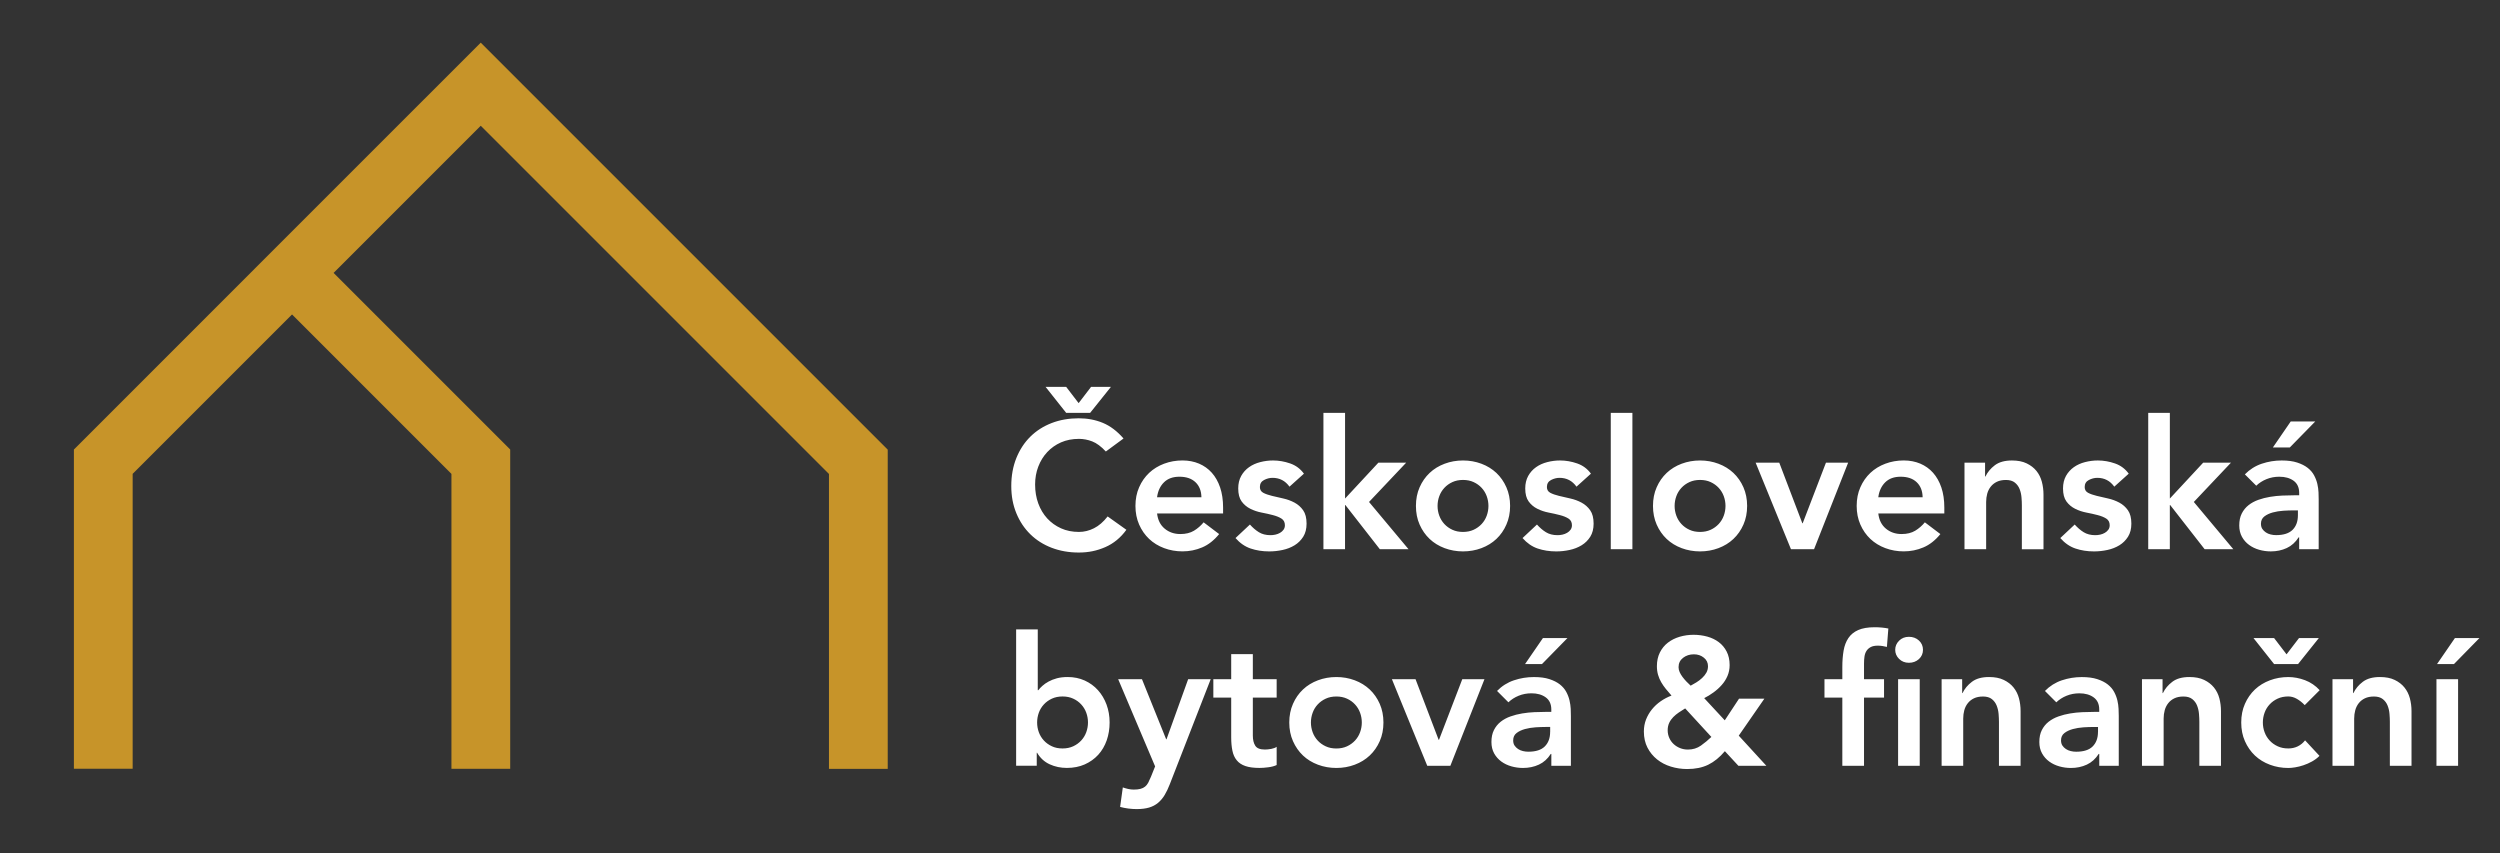
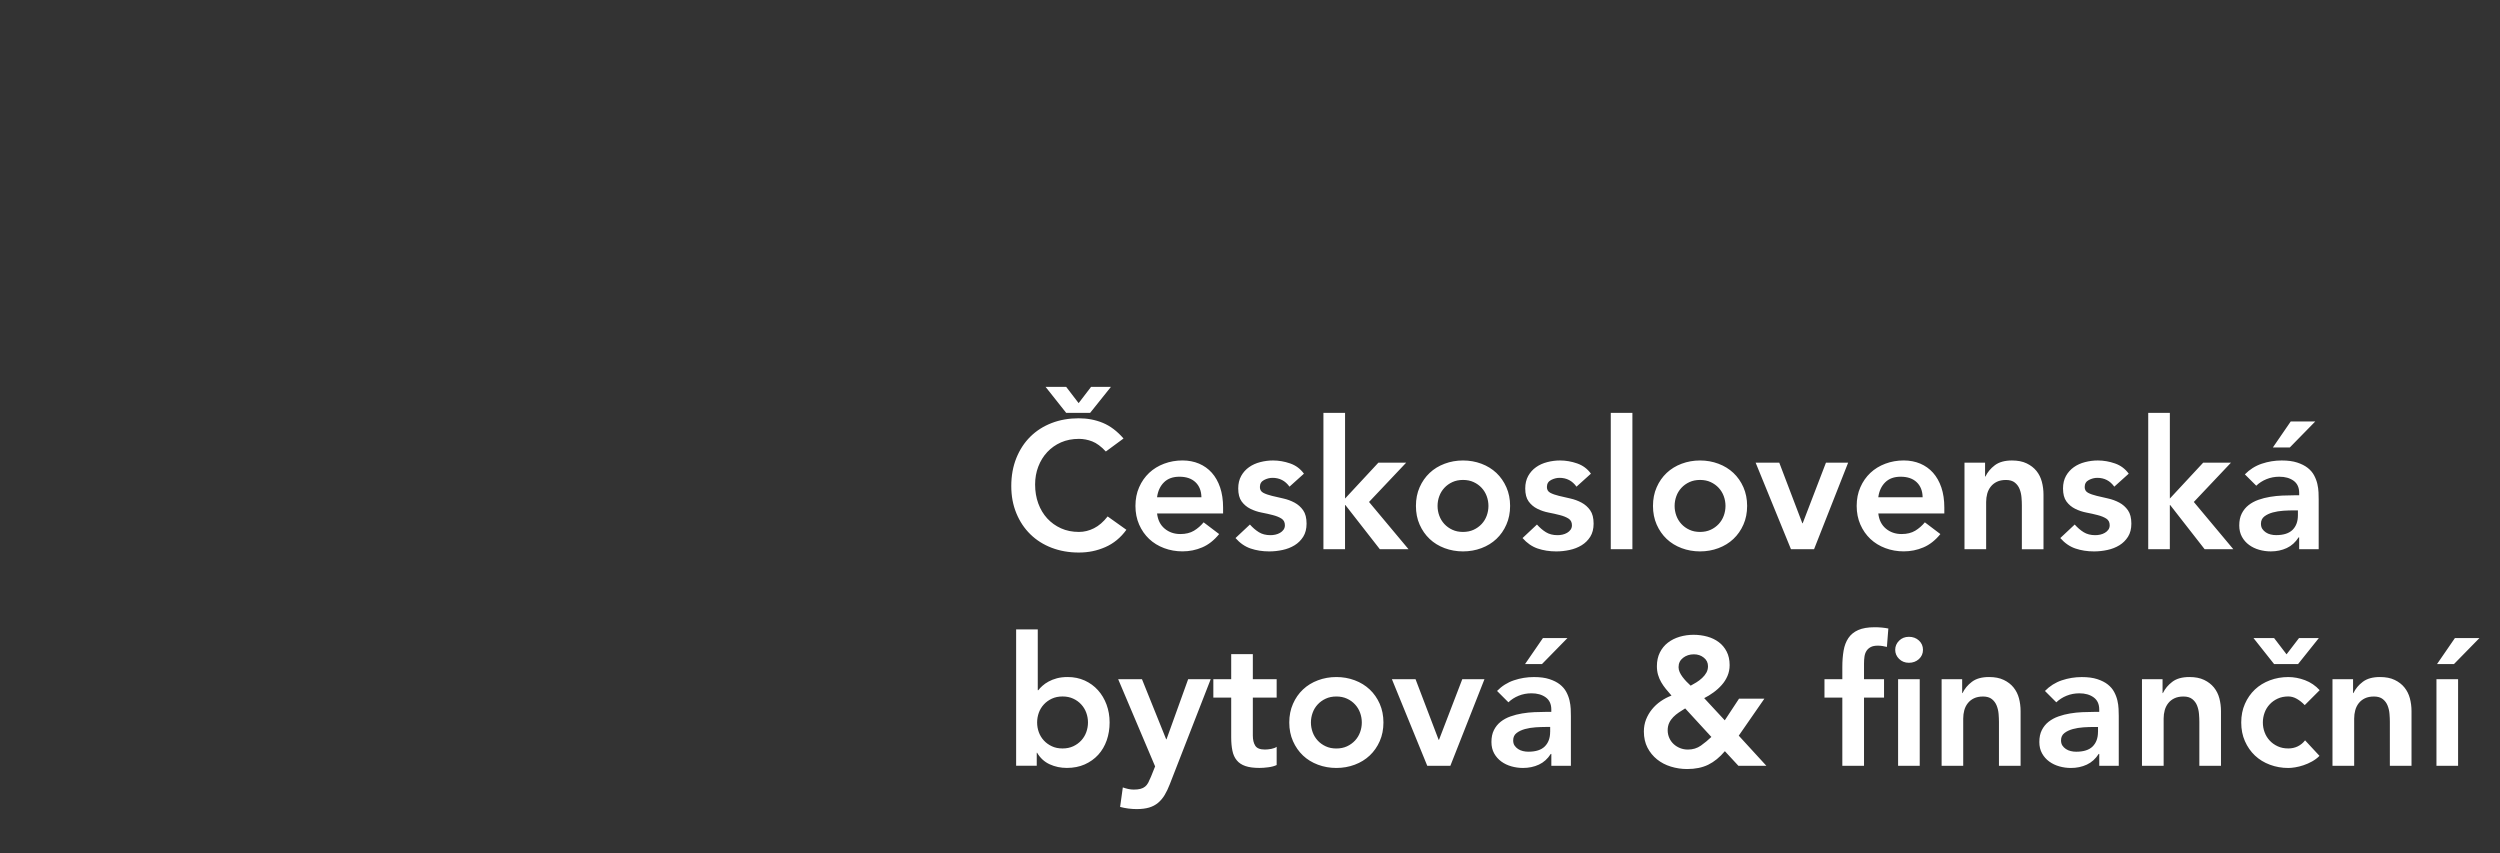
<svg xmlns="http://www.w3.org/2000/svg" id="Vrstva_1" data-name="Vrstva 1" viewBox="0 0 900.22 307.21">
  <rect x="0" y="0" width="900.22" height="307.21" fill="#333333" stroke="none" />
  <defs>
    <style>
      .cls-1 {
        fill: #c79429;
      }

      .cls-1, .cls-2 {
        stroke-width: 0px;
      }

      .cls-2 {
        fill: #fff;
      }
    </style>
  </defs>
  <path class="cls-2" d="m404.56,157.89c-2.29-2.64-4.77-4.51-7.44-5.62-2.66-1.1-5.56-1.65-8.67-1.65-3.55,0-6.81.57-9.78,1.72-2.97,1.15-5.52,2.78-7.67,4.91-2.14,2.12-3.82,4.69-5.03,7.7s-1.82,6.36-1.82,10.04.61,6.86,1.82,9.81c1.21,2.95,2.89,5.47,5.03,7.57,2.14,2.1,4.7,3.73,7.67,4.87s6.22,1.72,9.78,1.72,6.56-.65,9.55-1.95c2.99-1.3,5.52-3.38,7.6-6.24l-6.75-4.81c-1.52,1.95-3.15,3.37-4.91,4.25-1.75.89-3.56,1.33-5.42,1.33-2.38,0-4.54-.43-6.46-1.3-1.93-.87-3.58-2.06-4.97-3.57-1.39-1.52-2.46-3.31-3.22-5.39-.76-2.08-1.14-4.35-1.14-6.82,0-2.3.38-4.44,1.14-6.43.76-1.99,1.83-3.74,3.22-5.23,1.39-1.49,3.04-2.66,4.97-3.51,1.92-.84,4.08-1.26,6.46-1.26,1.6,0,3.19.3,4.77.91,1.58.61,3.22,1.82,4.91,3.64l6.36-4.68Zm-28.06-18.58l7.41,9.35h8.64l7.48-9.35h-7.15l-4.48,5.85-4.48-5.85h-7.41Zm63.92,45.6v-2.14c0-2.73-.36-5.14-1.07-7.25-.72-2.1-1.71-3.86-2.99-5.29-1.28-1.43-2.82-2.53-4.61-3.29-1.8-.75-3.78-1.14-5.94-1.14-2.34,0-4.55.39-6.63,1.17-2.08.78-3.87,1.88-5.39,3.31-1.51,1.43-2.72,3.15-3.6,5.17-.89,2.01-1.33,4.25-1.33,6.72s.45,4.71,1.33,6.72,2.09,3.74,3.6,5.17c1.52,1.43,3.31,2.53,5.39,3.31,2.08.78,4.29,1.17,6.63,1.17,2.47,0,4.83-.47,7.08-1.43,2.25-.95,4.29-2.56,6.11-4.8l-5.59-4.23c-.99,1.21-2.15,2.22-3.47,3.02-1.33.8-2.96,1.2-4.91,1.2-2.21,0-4.09-.65-5.65-1.95-1.56-1.3-2.46-3.11-2.73-5.45h23.78Zm-23.78-5.85c.3-2.25,1.14-4.05,2.5-5.39,1.37-1.35,3.22-2.01,5.56-2.01,2.47,0,4.39.66,5.78,1.98,1.39,1.32,2.1,3.13,2.14,5.42h-15.98Zm52.88-8.51c-1.26-1.73-2.9-2.96-4.94-3.67-2.04-.71-4.1-1.07-6.17-1.07-1.56,0-3.1.2-4.61.59-1.52.39-2.86.99-4.03,1.82-1.17.82-2.11,1.87-2.83,3.15-.71,1.28-1.07,2.79-1.07,4.52,0,1.99.41,3.55,1.23,4.68s1.87,2,3.12,2.63c1.25.63,2.61,1.09,4.06,1.37,1.45.28,2.81.58,4.06.91,1.25.32,2.29.74,3.11,1.26.82.52,1.23,1.33,1.23,2.4,0,.61-.16,1.14-.48,1.59-.33.46-.75.84-1.27,1.14-.52.3-1.08.52-1.69.65-.61.13-1.19.19-1.75.19-1.65,0-3.05-.36-4.19-1.07-1.15-.71-2.22-1.64-3.22-2.76l-5.19,4.87c1.6,1.82,3.42,3.08,5.46,3.77,2.03.69,4.26,1.04,6.69,1.04,1.6,0,3.2-.17,4.81-.52,1.6-.34,3.04-.91,4.32-1.69,1.27-.78,2.31-1.81,3.11-3.08.8-1.28,1.2-2.85,1.2-4.71,0-2.04-.41-3.64-1.23-4.81s-1.86-2.09-3.11-2.76c-1.26-.67-2.61-1.17-4.06-1.49-1.45-.32-2.81-.64-4.06-.94-1.25-.3-2.3-.67-3.12-1.1-.82-.43-1.23-1.13-1.23-2.08,0-1.17.5-2.01,1.5-2.53.99-.52,2.01-.78,3.05-.78,2.56,0,4.59,1.06,6.11,3.18l5.2-4.68Zm7.02,27.22h7.79v-15.91h.13l12.41,15.91h10.33l-14.23-17.02,13.39-14.16h-10.01l-12.01,12.93v-30.85h-7.79v49.11Zm34.65-8.87c.89,2.01,2.09,3.74,3.61,5.17,1.51,1.43,3.31,2.53,5.39,3.31,2.08.78,4.29,1.17,6.62,1.17s4.55-.39,6.63-1.17c2.08-.78,3.87-1.88,5.39-3.31s2.72-3.15,3.6-5.17c.89-2.01,1.34-4.25,1.34-6.72s-.45-4.71-1.34-6.72c-.89-2.02-2.09-3.74-3.6-5.17-1.52-1.42-3.31-2.53-5.39-3.31-2.08-.78-4.29-1.17-6.63-1.17s-4.54.39-6.62,1.17c-2.08.78-3.88,1.88-5.39,3.31-1.52,1.43-2.72,3.15-3.61,5.17-.89,2.01-1.33,4.25-1.33,6.72s.44,4.71,1.33,6.72m7.08-10.23c.41-1.13,1.02-2.12,1.82-2.99.8-.87,1.76-1.56,2.89-2.08,1.13-.52,2.4-.78,3.83-.78s2.71.26,3.83.78c1.13.52,2.09,1.21,2.89,2.08s1.41,1.86,1.82,2.99.62,2.3.62,3.51-.21,2.38-.62,3.51c-.41,1.13-1.01,2.12-1.82,2.99-.8.86-1.77,1.56-2.89,2.08-1.13.52-2.4.78-3.83.78s-2.7-.25-3.83-.78c-1.13-.52-2.09-1.21-2.89-2.08-.8-.87-1.41-1.87-1.82-2.99-.42-1.13-.62-2.3-.62-3.51s.2-2.38.62-3.51m54.6-8.12c-1.25-1.73-2.9-2.96-4.94-3.67s-4.09-1.07-6.17-1.07c-1.56,0-3.1.2-4.61.59-1.52.39-2.86.99-4.03,1.82-1.17.82-2.11,1.87-2.83,3.15-.71,1.28-1.07,2.79-1.07,4.52,0,1.99.41,3.55,1.23,4.68s1.86,2,3.12,2.63c1.25.63,2.61,1.09,4.06,1.37,1.45.28,2.81.58,4.06.91,1.26.32,2.3.74,3.12,1.26.82.52,1.23,1.33,1.23,2.4,0,.61-.16,1.14-.48,1.59-.33.46-.75.84-1.27,1.14-.52.3-1.08.52-1.69.65-.6.13-1.19.19-1.75.19-1.65,0-3.04-.36-4.19-1.07-1.15-.71-2.22-1.64-3.22-2.76l-5.19,4.87c1.6,1.82,3.42,3.08,5.45,3.77,2.04.69,4.27,1.04,6.69,1.04,1.61,0,3.21-.17,4.81-.52,1.6-.34,3.04-.91,4.32-1.69,1.28-.78,2.32-1.81,3.12-3.08s1.2-2.85,1.2-4.71c0-2.04-.41-3.64-1.23-4.81s-1.87-2.09-3.12-2.76c-1.25-.67-2.61-1.17-4.06-1.49-1.45-.32-2.81-.64-4.06-.94-1.26-.3-2.3-.67-3.12-1.1-.82-.43-1.23-1.13-1.23-2.08,0-1.17.5-2.01,1.49-2.53,1-.52,2.02-.78,3.06-.78,2.56,0,4.59,1.06,6.11,3.18l5.19-4.68Zm7.15,27.22h7.79v-49.11h-7.79v49.11Zm16.53-8.87c.89,2.01,2.09,3.74,3.6,5.17,1.52,1.43,3.31,2.53,5.39,3.31,2.08.78,4.29,1.17,6.63,1.17s4.55-.39,6.62-1.17c2.08-.78,3.88-1.88,5.39-3.31,1.52-1.43,2.72-3.15,3.61-5.17s1.33-4.25,1.33-6.72-.45-4.71-1.33-6.72c-.89-2.02-2.09-3.74-3.61-5.17-1.51-1.42-3.31-2.53-5.39-3.31-2.08-.78-4.28-1.17-6.62-1.17s-4.55.39-6.63,1.17c-2.08.78-3.87,1.88-5.39,3.31-1.51,1.43-2.72,3.15-3.6,5.17-.89,2.01-1.33,4.25-1.33,6.72s.45,4.71,1.33,6.72m7.08-10.23c.41-1.13,1.02-2.12,1.82-2.99.8-.87,1.76-1.56,2.89-2.08,1.13-.52,2.4-.78,3.83-.78s2.71.26,3.83.78,2.09,1.21,2.89,2.08c.8.87,1.41,1.86,1.82,2.99s.62,2.3.62,3.51-.21,2.38-.62,3.51c-.41,1.13-1.02,2.12-1.82,2.99-.8.86-1.76,1.56-2.89,2.08-1.13.52-2.4.78-3.83.78s-2.71-.25-3.83-.78c-1.13-.52-2.09-1.21-2.89-2.08-.8-.87-1.41-1.87-1.82-2.99-.41-1.13-.62-2.3-.62-3.51s.21-2.38.62-3.51m41.28,19.1h8.31l12.28-31.18h-7.99l-8.38,21.83h-.13l-8.31-21.83h-8.51l12.73,31.18Zm55.22-12.86v-2.14c0-2.73-.36-5.14-1.07-7.25-.72-2.1-1.72-3.86-2.99-5.29-1.28-1.43-2.82-2.53-4.61-3.29-1.8-.75-3.78-1.14-5.94-1.14-2.34,0-4.55.39-6.63,1.17-2.08.78-3.87,1.88-5.39,3.31-1.51,1.43-2.72,3.15-3.6,5.17-.89,2.01-1.33,4.25-1.33,6.72s.45,4.71,1.33,6.72,2.09,3.74,3.6,5.17c1.52,1.43,3.31,2.53,5.39,3.31,2.08.78,4.29,1.17,6.63,1.17,2.47,0,4.83-.47,7.08-1.43,2.25-.95,4.29-2.56,6.11-4.8l-5.59-4.23c-1,1.21-2.15,2.22-3.47,3.02-1.33.8-2.96,1.2-4.91,1.2-2.21,0-4.09-.65-5.65-1.95-1.56-1.3-2.47-3.11-2.73-5.45h23.78Zm-23.78-5.85c.3-2.25,1.14-4.05,2.5-5.39,1.37-1.35,3.22-2.01,5.55-2.01,2.47,0,4.4.66,5.78,1.98,1.39,1.32,2.1,3.13,2.14,5.42h-15.98Zm31.05,18.71h7.79v-17.02c0-1.04.13-2.04.39-2.99.26-.95.69-1.8,1.27-2.53.58-.74,1.32-1.32,2.21-1.75.89-.43,1.98-.65,3.28-.65s2.4.31,3.18.94c.78.63,1.36,1.41,1.72,2.34.37.94.59,1.93.68,2.99.09,1.06.13,2.03.13,2.89v15.78h7.79v-19.68c0-1.6-.2-3.14-.59-4.61-.39-1.47-1.04-2.78-1.94-3.9-.92-1.13-2.1-2.04-3.54-2.73-1.45-.7-3.22-1.04-5.29-1.04-2.6,0-4.66.58-6.17,1.72-1.52,1.15-2.64,2.51-3.38,4.06h-.13v-5h-7.41v31.18Zm59.12-27.22c-1.26-1.73-2.9-2.96-4.94-3.67s-4.09-1.07-6.17-1.07c-1.56,0-3.1.2-4.62.59-1.51.39-2.85.99-4.02,1.82s-2.11,1.87-2.83,3.15c-.71,1.28-1.07,2.79-1.07,4.52,0,1.99.41,3.55,1.23,4.68s1.86,2,3.12,2.63c1.25.63,2.6,1.09,4.06,1.37,1.45.28,2.81.58,4.06.91,1.25.32,2.29.74,3.11,1.26.82.52,1.23,1.33,1.23,2.4,0,.61-.16,1.14-.48,1.59-.33.46-.75.84-1.27,1.14-.52.3-1.08.52-1.69.65-.61.13-1.19.19-1.75.19-1.65,0-3.05-.36-4.19-1.07-1.15-.71-2.22-1.64-3.22-2.76l-5.19,4.87c1.6,1.82,3.42,3.08,5.46,3.77,2.03.69,4.26,1.04,6.69,1.04,1.6,0,3.2-.17,4.81-.52,1.6-.34,3.04-.91,4.32-1.69,1.27-.78,2.31-1.81,3.11-3.08s1.2-2.85,1.2-4.71c0-2.04-.41-3.64-1.23-4.81s-1.86-2.09-3.11-2.76c-1.26-.67-2.61-1.17-4.06-1.49-1.45-.32-2.81-.64-4.06-.94-1.25-.3-2.3-.67-3.12-1.1-.82-.43-1.23-1.13-1.23-2.08,0-1.17.5-2.01,1.5-2.53.99-.52,2.01-.78,3.05-.78,2.56,0,4.59,1.06,6.11,3.18l5.2-4.68Zm7.02,27.22h7.79v-15.91h.13l12.41,15.91h10.33l-14.23-17.02,13.39-14.16h-10.01l-12.01,12.93v-30.85h-7.79v49.11Zm54.37,0h7.02v-17.93c0-.73-.02-1.59-.06-2.57s-.19-1.98-.42-3.02c-.24-1.04-.63-2.07-1.17-3.08-.54-1.02-1.31-1.91-2.31-2.7-1-.78-2.25-1.41-3.77-1.91-1.51-.5-3.38-.75-5.59-.75-2.47,0-4.86.39-7.18,1.17-2.32.78-4.34,2.06-6.08,3.83l4.1,4.09c1.04-1,2.27-1.79,3.7-2.37,1.43-.58,2.97-.87,4.61-.87,2.08,0,3.79.48,5.14,1.45,1.34.98,2.01,2.44,2.01,4.39v.85h-1.95c-1.3,0-2.68.03-4.16.1-1.47.06-2.93.22-4.39.46-1.45.24-2.85.59-4.19,1.07-1.34.48-2.53,1.12-3.54,1.92-1.02.8-1.83,1.8-2.44,2.99-.61,1.19-.91,2.63-.91,4.32,0,1.56.33,2.92.97,4.09.65,1.17,1.5,2.14,2.57,2.92,1.06.78,2.27,1.36,3.64,1.75,1.37.39,2.76.58,4.19.58,2.08,0,3.99-.4,5.72-1.2,1.73-.8,3.16-2.09,4.29-3.86h.19v4.28Zm-.46-12.22c0,2.21-.64,3.96-1.91,5.23s-3.26,1.91-5.94,1.91c-.65,0-1.3-.07-1.95-.23-.65-.15-1.23-.4-1.75-.75-.52-.35-.94-.77-1.27-1.26-.32-.5-.49-1.12-.49-1.86,0-1.12.41-2,1.23-2.63s1.83-1.1,3.02-1.43c1.19-.32,2.46-.53,3.8-.62,1.35-.08,2.56-.13,3.64-.13h1.62v1.75Zm-9.03-24.42h6.11l9.16-9.36h-8.83l-6.43,9.36Z" />
  <path class="cls-2" d="m365.91,275.74h7.41v-4.68h.13c1.12,1.9,2.64,3.29,4.54,4.16s3.96,1.3,6.17,1.3c2.38,0,4.53-.42,6.43-1.26,1.9-.85,3.53-2,4.88-3.48,1.34-1.47,2.35-3.21,3.05-5.2.69-1.99,1.04-4.13,1.04-6.43s-.37-4.44-1.1-6.43c-.74-1.99-1.77-3.72-3.09-5.19-1.32-1.47-2.91-2.63-4.77-3.48-1.86-.84-3.9-1.26-6.11-1.26-1.47,0-2.77.15-3.9.45-1.13.3-2.12.7-2.99,1.17-.87.47-1.61.99-2.21,1.53-.61.54-1.11,1.07-1.5,1.59h-.2v-21.9h-7.79v49.11Zm25.24-12.08c-.41,1.13-1.02,2.12-1.82,2.99-.8.86-1.76,1.56-2.89,2.08-1.13.52-2.4.78-3.83.78s-2.71-.25-3.83-.78c-1.12-.52-2.09-1.21-2.89-2.08-.8-.87-1.41-1.86-1.82-2.99-.41-1.13-.61-2.29-.61-3.51s.21-2.38.61-3.51c.41-1.13,1.02-2.12,1.82-2.99.8-.87,1.77-1.56,2.89-2.08,1.13-.52,2.4-.78,3.83-.78s2.71.26,3.83.78c1.13.51,2.09,1.21,2.89,2.08.8.87,1.41,1.86,1.82,2.99.41,1.13.62,2.3.62,3.51s-.21,2.38-.62,3.51m24.78,12.34l-1.49,3.71c-.35.82-.68,1.53-.97,2.11-.3.58-.69,1.06-1.14,1.43-.46.37-1.01.64-1.66.81-.65.17-1.45.26-2.4.26-.7,0-1.37-.08-2.05-.23-.67-.15-1.31-.34-1.91-.55l-.97,7.02c1.95.52,3.94.78,5.98.78,1.73,0,3.22-.19,4.45-.55,1.23-.37,2.31-.93,3.22-1.69.91-.76,1.7-1.69,2.37-2.8.67-1.1,1.28-2.39,1.85-3.86l14.75-37.87h-8.12l-7.79,21.63h-.13l-8.71-21.63h-8.57l13.32,31.44Zm27.41-24.81v14.29c0,1.82.14,3.42.43,4.81.27,1.39.8,2.55,1.56,3.47.75.94,1.8,1.63,3.11,2.08,1.33.46,3.02.68,5.1.68.91,0,1.96-.07,3.15-.23,1.19-.15,2.19-.42,3.02-.81v-6.56c-.48.35-1.13.59-1.95.75-.82.15-1.58.23-2.28.23-1.73,0-2.89-.45-3.47-1.37-.59-.91-.88-2.14-.88-3.7v-13.64h8.58v-6.62h-8.58v-9.03h-7.79v9.03h-6.43v6.62h6.43Zm22.25,15.69c.89,2.01,2.09,3.74,3.6,5.17,1.51,1.43,3.31,2.53,5.39,3.31,2.08.78,4.29,1.17,6.63,1.17s4.54-.39,6.62-1.17c2.08-.78,3.87-1.88,5.39-3.31,1.52-1.43,2.72-3.15,3.61-5.17.89-2.01,1.33-4.25,1.33-6.72s-.45-4.71-1.33-6.72c-.89-2.01-2.09-3.74-3.61-5.17-1.52-1.42-3.31-2.53-5.39-3.31-2.08-.78-4.29-1.17-6.62-1.17s-4.55.39-6.63,1.17c-2.08.78-3.88,1.88-5.39,3.31-1.52,1.43-2.72,3.16-3.6,5.17-.89,2.01-1.34,4.25-1.34,6.72s.45,4.71,1.34,6.72m7.08-10.23c.41-1.13,1.01-2.12,1.82-2.99.8-.87,1.77-1.56,2.89-2.08,1.12-.52,2.4-.78,3.83-.78s2.7.26,3.83.78c1.12.51,2.09,1.21,2.89,2.08.8.87,1.41,1.86,1.82,2.99.41,1.13.62,2.3.62,3.51s-.21,2.38-.62,3.51c-.41,1.13-1.02,2.12-1.82,2.99-.8.86-1.77,1.56-2.89,2.08-1.13.52-2.4.78-3.83.78s-2.71-.25-3.83-.78c-1.13-.52-2.09-1.21-2.89-2.08-.8-.87-1.41-1.86-1.82-2.99-.41-1.13-.62-2.29-.62-3.51s.21-2.38.62-3.51m41.28,19.1h8.31l12.28-31.18h-7.99l-8.38,21.83h-.13l-8.32-21.83h-8.51l12.73,31.18Zm44.69,0h7.02v-17.93c0-.73-.02-1.59-.06-2.57-.05-.97-.19-1.98-.43-3.02-.24-1.04-.63-2.07-1.17-3.08s-1.31-1.91-2.31-2.7c-1-.78-2.25-1.41-3.77-1.91-1.52-.5-3.38-.74-5.59-.74-2.47,0-4.87.39-7.18,1.17-2.32.78-4.35,2.06-6.08,3.83l4.09,4.09c1.04-1,2.27-1.79,3.7-2.37,1.43-.58,2.96-.87,4.61-.87,2.08,0,3.79.48,5.13,1.46,1.34.97,2.01,2.43,2.01,4.38v.85h-1.95c-1.3,0-2.68.03-4.16.1-1.47.06-2.93.22-4.38.46-1.45.24-2.85.59-4.19,1.07-1.35.47-2.53,1.12-3.54,1.91-1.01.8-1.83,1.8-2.43,2.99-.61,1.19-.91,2.63-.91,4.32,0,1.56.33,2.92.97,4.09.65,1.17,1.51,2.14,2.57,2.92,1.06.78,2.28,1.36,3.64,1.75,1.37.39,2.76.58,4.19.58,2.08,0,3.99-.4,5.72-1.2,1.73-.8,3.16-2.09,4.28-3.86h.2v4.28Zm-.45-12.21c0,2.21-.64,3.95-1.92,5.23-1.28,1.28-3.26,1.91-5.94,1.91-.65,0-1.3-.07-1.95-.23-.65-.15-1.23-.4-1.75-.75-.52-.34-.94-.77-1.27-1.26-.33-.5-.48-1.12-.48-1.86,0-1.12.41-2,1.23-2.63.82-.63,1.83-1.1,3.02-1.43,1.19-.32,2.46-.53,3.8-.62,1.34-.08,2.56-.13,3.64-.13h1.63v1.75Zm-9.03-24.43h6.1l9.16-9.35h-8.83l-6.43,9.35Zm86.2,12.48h-9.16l-5.13,7.79-7.41-7.99c1.13-.56,2.24-1.25,3.34-2.05,1.11-.8,2.09-1.69,2.96-2.67.87-.97,1.56-2.05,2.08-3.25.51-1.19.78-2.5.78-3.93,0-1.86-.36-3.49-1.07-4.87-.71-1.39-1.67-2.52-2.86-3.41-1.19-.89-2.57-1.55-4.13-1.98-1.56-.43-3.21-.65-4.94-.65s-3.4.24-5,.71c-1.61.48-3.01,1.18-4.23,2.12-1.21.93-2.17,2.11-2.89,3.54-.71,1.43-1.07,3.07-1.07,4.94,0,1.13.14,2.16.42,3.12.28.95.66,1.84,1.14,2.66.47.82,1.03,1.62,1.66,2.4.63.78,1.31,1.58,2.04,2.4-1.39.52-2.68,1.2-3.9,2.05-1.21.84-2.26,1.82-3.15,2.92-.89,1.1-1.59,2.32-2.12,3.64-.51,1.32-.78,2.76-.78,4.32,0,2.21.44,4.15,1.3,5.82.86,1.66,2.01,3.07,3.44,4.22,1.43,1.15,3.08,2.02,4.97,2.6,1.88.58,3.84.88,5.88.88,2.95,0,5.48-.52,7.6-1.56,2.12-1.04,4.12-2.66,5.98-4.87l4.87,5.26h10.07l-9.94-10.85,9.22-13.31Zm-21.83-14.78c1,.8,1.5,1.83,1.5,3.08,0,.87-.2,1.65-.59,2.34-.39.69-.9,1.33-1.53,1.91-.63.59-1.31,1.11-2.04,1.56-.74.46-1.43.86-2.08,1.2-.52-.47-1.03-.97-1.53-1.49-.5-.52-.96-1.07-1.4-1.65-.44-.59-.78-1.17-1.04-1.75-.26-.59-.39-1.18-.39-1.79,0-1.39.54-2.5,1.63-3.35,1.08-.84,2.38-1.26,3.89-1.26,1.39,0,2.58.4,3.57,1.2m2.73,28.55c-1.17,1.13-2.43,2.16-3.77,3.12-1.35.95-2.9,1.43-4.68,1.43-1,0-1.93-.17-2.8-.52-.87-.34-1.64-.82-2.31-1.43-.67-.61-1.2-1.34-1.59-2.21-.39-.87-.59-1.8-.59-2.8s.19-1.88.55-2.66c.37-.78.86-1.47,1.46-2.08s1.28-1.16,2.01-1.66c.74-.49,1.5-.98,2.28-1.46l9.42,10.26Zm47.16,10.39h7.8v-24.55h7.21v-6.62h-7.21v-5.65c0-.87.05-1.69.16-2.47.11-.78.34-1.46.71-2.05.37-.59.88-1.05,1.53-1.4.65-.35,1.51-.52,2.6-.52.56,0,1.1.05,1.62.13.52.09,1.06.2,1.62.33l.52-6.63c-1.52-.3-3.16-.46-4.94-.46-2.42,0-4.4.34-5.91,1.01-1.52.67-2.7,1.64-3.54,2.89-.84,1.25-1.42,2.76-1.72,4.51-.3,1.76-.46,3.72-.46,5.88v4.42h-6.43v6.62h6.43v24.55Zm20.07,0h7.79v-31.18h-7.79v31.18Zm.36-38.49c.94.94,2.12,1.4,3.54,1.4s2.63-.45,3.6-1.33c.97-.89,1.46-2,1.46-3.34s-.49-2.46-1.46-3.35c-.97-.89-2.17-1.33-3.6-1.33s-2.61.47-3.54,1.4c-.93.93-1.4,2.02-1.4,3.28s.47,2.35,1.4,3.28m15.3,38.49h7.79v-17.02c0-1.04.13-2.04.39-2.99.26-.95.68-1.8,1.27-2.54.58-.74,1.32-1.32,2.21-1.75.89-.43,1.98-.65,3.28-.65s2.4.31,3.18.94c.78.63,1.35,1.41,1.72,2.34.37.94.6,1.93.69,2.99.08,1.06.13,2.03.13,2.89v15.78h7.79v-19.68c0-1.6-.19-3.14-.58-4.61-.39-1.47-1.04-2.77-1.95-3.9-.91-1.13-2.09-2.04-3.54-2.73-1.45-.7-3.22-1.04-5.29-1.04-2.6,0-4.66.57-6.17,1.72s-2.64,2.5-3.38,4.06h-.13v-5h-7.4v31.18Zm56.78,0h7.02v-17.93c0-.73-.02-1.59-.07-2.57-.04-.97-.18-1.98-.42-3.02s-.63-2.07-1.17-3.08c-.54-1.02-1.31-1.91-2.31-2.7-.99-.78-2.25-1.41-3.77-1.91-1.52-.5-3.38-.74-5.59-.74-2.46,0-4.86.39-7.18,1.17-2.31.78-4.34,2.06-6.07,3.83l4.09,4.09c1.04-1,2.27-1.79,3.7-2.37,1.43-.58,2.97-.87,4.61-.87,2.08,0,3.79.48,5.14,1.46,1.34.97,2.01,2.43,2.01,4.38v.85h-1.95c-1.3,0-2.69.03-4.16.1-1.47.06-2.93.22-4.38.46-1.45.24-2.85.59-4.19,1.07-1.34.47-2.52,1.12-3.54,1.91-1.02.8-1.83,1.8-2.44,2.99-.61,1.19-.91,2.63-.91,4.32,0,1.56.33,2.92.98,4.09.65,1.17,1.5,2.14,2.57,2.92,1.06.78,2.27,1.36,3.64,1.75,1.37.39,2.76.58,4.19.58,2.08,0,3.98-.4,5.71-1.2,1.73-.8,3.16-2.09,4.29-3.86h.2v4.28Zm-.46-12.21c0,2.21-.64,3.95-1.91,5.23-1.28,1.28-3.26,1.91-5.95,1.91-.65,0-1.3-.07-1.95-.23-.65-.15-1.23-.4-1.75-.75-.52-.34-.94-.77-1.27-1.26-.32-.5-.48-1.12-.48-1.86,0-1.12.41-2,1.23-2.63.82-.63,1.83-1.1,3.02-1.43,1.19-.32,2.46-.53,3.8-.62,1.34-.08,2.56-.13,3.64-.13h1.63v1.75Zm15.85,12.21h7.79v-17.02c0-1.04.13-2.04.39-2.99.26-.95.69-1.8,1.27-2.54.58-.74,1.32-1.32,2.21-1.75.89-.43,1.98-.65,3.28-.65s2.4.31,3.18.94c.78.63,1.36,1.41,1.72,2.34.37.94.59,1.93.68,2.99.09,1.06.13,2.03.13,2.89v15.78h7.79v-19.68c0-1.6-.2-3.14-.58-4.61-.39-1.47-1.04-2.77-1.95-3.9-.92-1.13-2.1-2.04-3.54-2.73-1.45-.7-3.22-1.04-5.29-1.04-2.6,0-4.66.57-6.17,1.72-1.51,1.15-2.64,2.5-3.38,4.06h-.13v-5h-7.41v31.18Zm63.99-27.22c-1.52-1.65-3.28-2.85-5.3-3.61-2.01-.75-4.01-1.13-6.01-1.13-2.34,0-4.54.39-6.62,1.17-2.08.78-3.88,1.88-5.4,3.31-1.51,1.43-2.72,3.16-3.6,5.17-.89,2.01-1.33,4.25-1.33,6.72s.44,4.71,1.33,6.72c.89,2.01,2.09,3.74,3.6,5.17,1.52,1.43,3.31,2.53,5.4,3.31,2.08.78,4.29,1.17,6.62,1.17.7,0,1.52-.07,2.47-.23.95-.15,1.95-.4,2.99-.75,1.04-.34,2.07-.8,3.08-1.36,1.01-.56,1.91-1.23,2.69-2.02l-5.19-5.59c-.73.95-1.63,1.68-2.66,2.18-1.04.5-2.16.74-3.38.74-1.43,0-2.71-.25-3.83-.78-1.13-.52-2.09-1.21-2.89-2.08-.8-.87-1.41-1.86-1.82-2.99-.42-1.13-.62-2.29-.62-3.51s.21-2.38.62-3.51c.41-1.13,1.01-2.12,1.82-2.99.8-.87,1.76-1.56,2.89-2.08,1.13-.52,2.4-.78,3.83-.78,1.04,0,2.06.28,3.06.85.99.56,1.95,1.32,2.86,2.27l5.39-5.39Zm-23.84-18.77l7.41,9.35h8.64l7.47-9.35h-7.14l-4.48,5.85-4.48-5.85h-7.41Zm28.46,45.99h7.79v-17.02c0-1.04.13-2.04.39-2.99.26-.95.68-1.8,1.26-2.54.59-.74,1.32-1.32,2.21-1.75.89-.43,1.98-.65,3.28-.65s2.4.31,3.18.94c.78.63,1.36,1.41,1.72,2.34.37.94.6,1.93.68,2.99.09,1.06.13,2.03.13,2.89v15.78h7.8v-19.68c0-1.6-.2-3.14-.59-4.61-.39-1.47-1.04-2.77-1.95-3.9-.91-1.13-2.09-2.04-3.53-2.73-1.45-.7-3.22-1.04-5.3-1.04-2.6,0-4.65.57-6.17,1.72s-2.64,2.5-3.38,4.06h-.13v-5h-7.41v31.18Zm37.42,0h7.79v-31.18h-7.79v31.18Zm.2-36.64h6.11l9.16-9.35h-8.83l-6.43,9.35Z" />
-   <polygon class="cls-1" points="319.65 161.9 173.11 15.36 173.05 15.42 173.05 15.42 158.41 30.06 158.15 30.32 158.15 30.32 105.16 83.31 105.16 83.31 90.2 98.27 90.2 98.27 26.61 161.87 26.61 161.87 26.61 276.82 47.77 276.82 47.77 170.62 105.16 113.23 162.56 170.64 162.56 276.83 183.72 276.83 183.72 161.88 183.72 161.87 183.72 161.87 183.72 161.86 183.71 161.86 120.12 98.27 173.11 45.28 298.5 170.67 298.5 276.87 319.66 276.87 319.66 161.9 319.65 161.9" />
</svg>